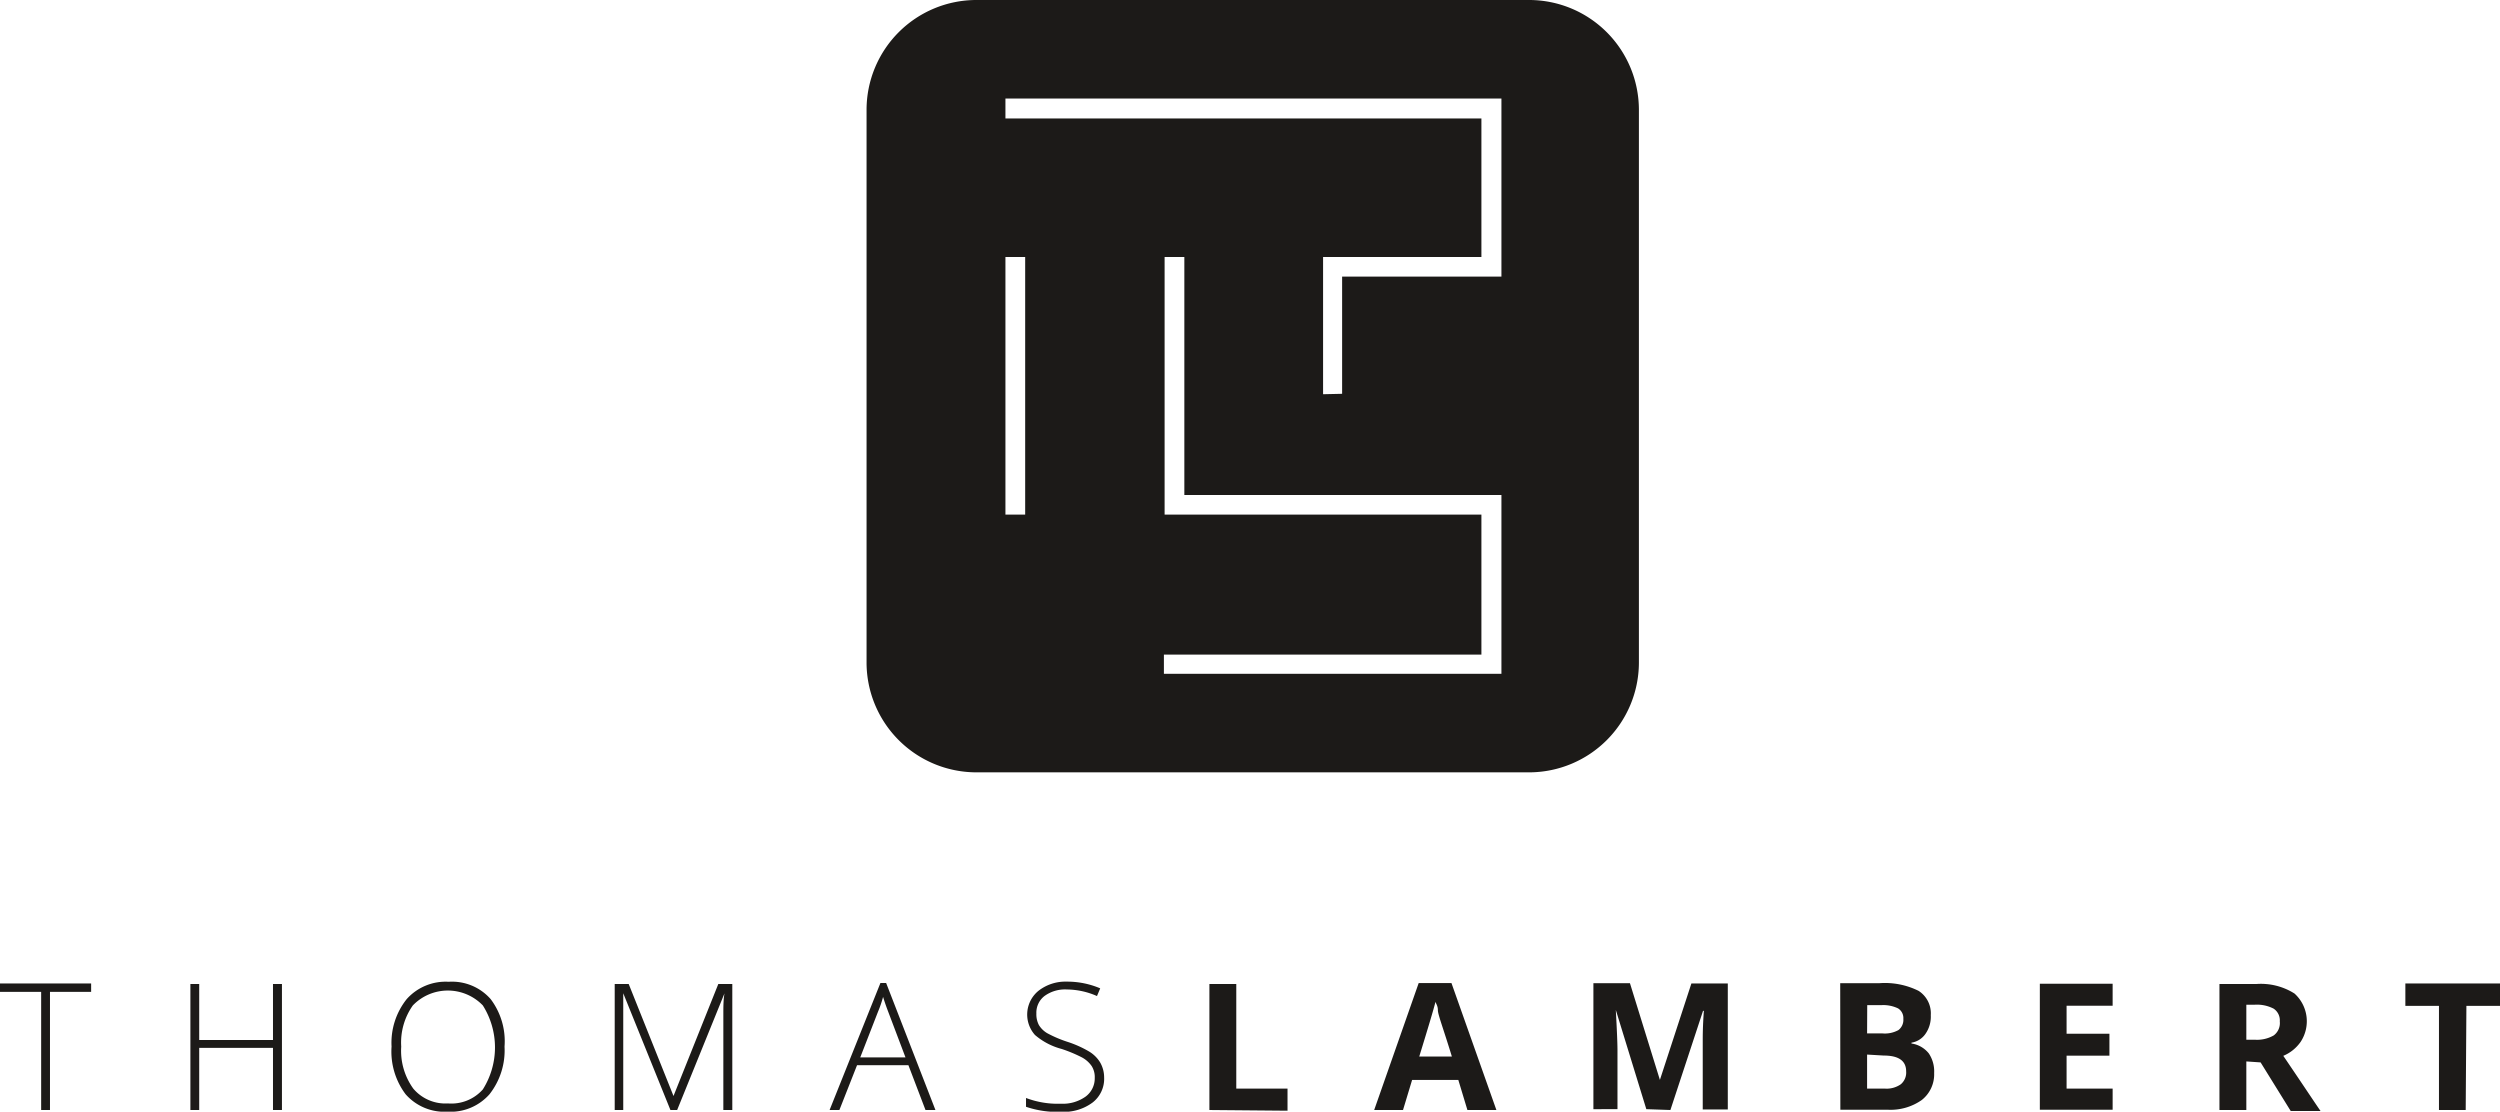
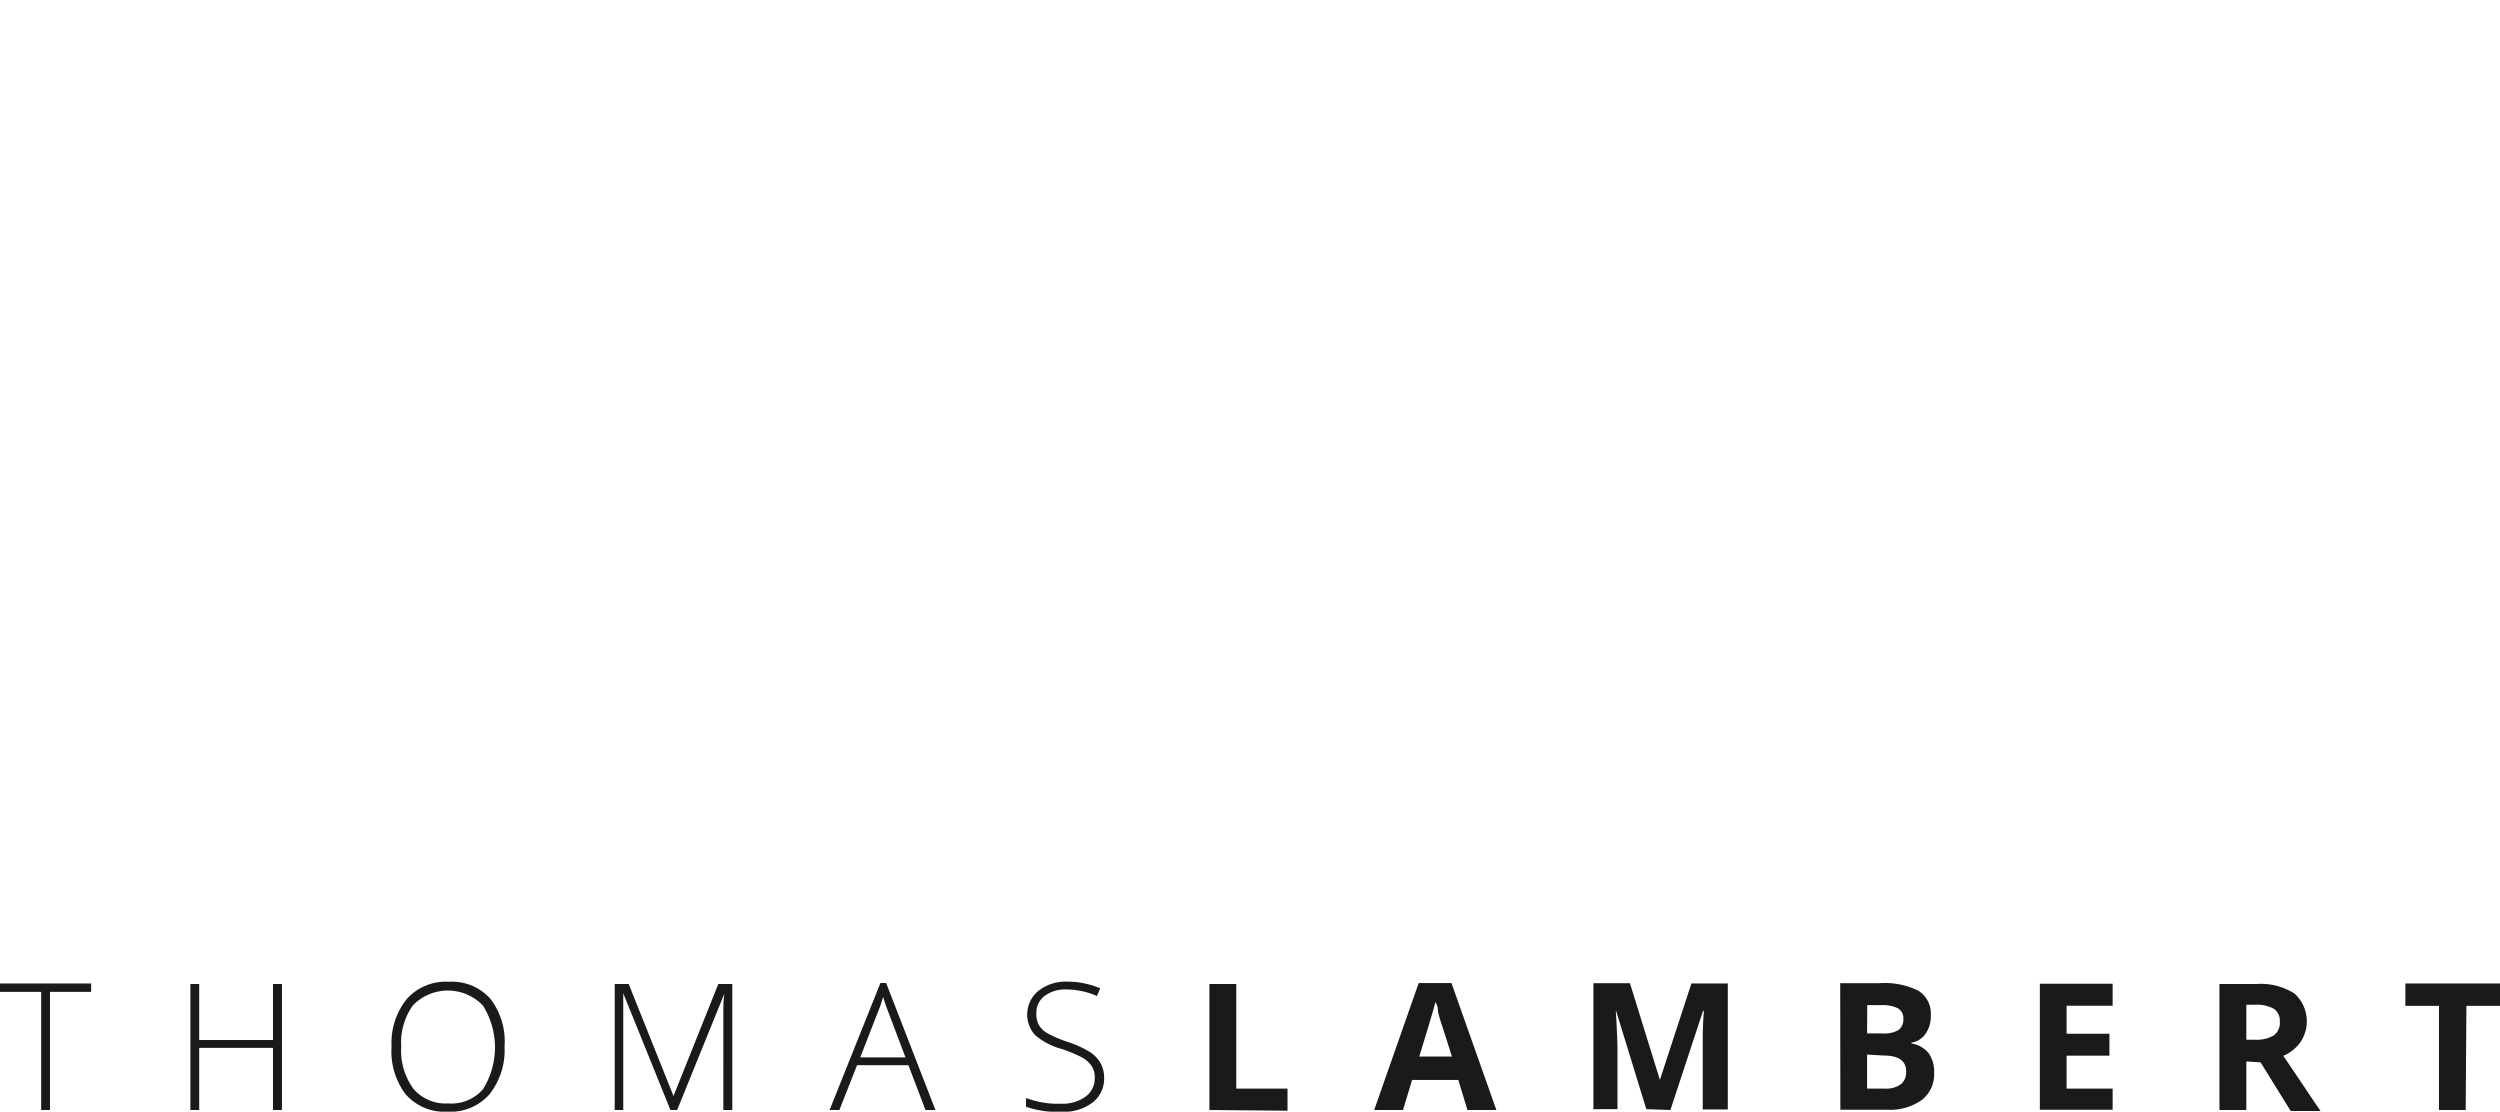
<svg xmlns="http://www.w3.org/2000/svg" id="Layer_1" data-name="Layer 1" viewBox="0 0 178.58 79.41">
  <path d="M180.31,85.53H178.4V78.09H176v-1.6h6.81v1.6h-2.45Zm-15.67-3.47v3.47h-1.92v-9h2.63a4.49,4.49,0,0,1,2.73.68,2.67,2.67,0,0,1,.44,3.45,2.84,2.84,0,0,1-1.24,1c1.36,2,2.25,3.35,2.66,3.94h-2.13l-2.15-3.47Zm0-1.55h.62a2.39,2.39,0,0,0,1.34-.31,1.1,1.1,0,0,0,.43-1,1,1,0,0,0-.44-.91,2.6,2.6,0,0,0-1.37-.28h-.58Zm-9.55,5h-5.2v-9h5.2v1.57H151.8v2h3.06v1.57H151.8V84h3.29Zm-17.54-3.94V84h1.25a1.77,1.77,0,0,0,1.16-.31,1.09,1.09,0,0,0,.38-.92c0-.75-.53-1.13-1.6-1.13Zm0-1.51h1.11a2,2,0,0,0,1.13-.24.92.92,0,0,0,.35-.8.81.81,0,0,0-.38-.75,2.44,2.44,0,0,0-1.2-.23h-1Zm-1.92-3.59h2.82a5.4,5.4,0,0,1,2.78.55,1.91,1.91,0,0,1,.87,1.74,2.14,2.14,0,0,1-.38,1.33,1.5,1.5,0,0,1-1,.63v.06a1.93,1.93,0,0,1,1.24.71,2.3,2.3,0,0,1,.38,1.4,2.33,2.33,0,0,1-.89,1.93,3.88,3.88,0,0,1-2.43.69h-3.38Zm-13.85,9-2.18-7.09h0c.08,1.44.12,2.41.12,2.89v4.2H118v-9h2.61l2.14,6.91h0L125,76.49h2.6v9h-1.79V81.25c0-.2,0-.43,0-.7s0-1,.08-2.1h-.06l-2.33,7.08Zm-13.89-3.76c-.61-2-1-3-1-3.31s-.13-.45-.17-.6c-.13.53-.52,1.83-1.16,3.91ZM109,85.53l-.65-2.15h-3.3l-.65,2.15h-2.06l3.18-9.07h2.34l3.21,9.07Zm-18.43,0v-9h1.92V84h3.66v1.58ZM83.05,83.2A2.14,2.14,0,0,1,82.22,85a3.44,3.44,0,0,1-2.21.66,7,7,0,0,1-2.54-.36v-.63a6.35,6.35,0,0,0,2.49.41,2.8,2.8,0,0,0,1.77-.51,1.62,1.62,0,0,0,.65-1.33,1.47,1.47,0,0,0-.22-.85,2,2,0,0,0-.7-.62,10.15,10.15,0,0,0-1.44-.6,4.79,4.79,0,0,1-1.91-1A2.19,2.19,0,0,1,78.38,77a3.13,3.13,0,0,1,2-.64,6,6,0,0,1,2.39.48l-.23.55a5.43,5.43,0,0,0-2.15-.47,2.49,2.49,0,0,0-1.59.46,1.5,1.5,0,0,0-.59,1.26,1.66,1.66,0,0,0,.18.82,1.72,1.72,0,0,0,.59.58,8.59,8.59,0,0,0,1.42.61,7.72,7.72,0,0,1,1.59.71,2.32,2.32,0,0,1,.78.78A2.14,2.14,0,0,1,83.05,83.2ZM65.63,81.77h3.23l-1.23-3.25c-.1-.26-.23-.61-.37-1.07a8,8,0,0,1-.37,1.08Zm3.44.56H65.4l-1.26,3.2h-.7l3.63-9.07h.41L71,85.53h-.71Zm-17,3.2-3.37-8.34h0c0,.51,0,1,0,1.57v6.77h-.61v-9h1l3.2,8h0l3.2-8h1v9h-.64V78.68c0-.47,0-1,.08-1.48h0l-3.38,8.33ZM32.84,81a4.62,4.62,0,0,0,.86,3,3,3,0,0,0,2.48,1.06,3,3,0,0,0,2.49-1,5.62,5.62,0,0,0,0-6,3.47,3.47,0,0,0-5,0A4.59,4.59,0,0,0,32.84,81Zm7.38,0a5.07,5.07,0,0,1-1.07,3.4,3.7,3.7,0,0,1-3,1.25,3.69,3.69,0,0,1-3-1.25A5.08,5.08,0,0,1,32.15,81a5,5,0,0,1,1.08-3.39,3.73,3.73,0,0,1,3-1.24,3.67,3.67,0,0,1,3,1.24A5,5,0,0,1,40.22,81Zm-15.9,4.53h-.64V81.09H18.41v4.44h-.63v-9h.63v4h5.27v-4h.64Zm-16.57,0H7.12V77.09H4.18v-.6h6.51v.6H7.75Z" transform="translate(-4.18 -6.24)" style="fill:#1c1a18" />
-   <path d="M76,43V24.6h1.41V43Zm11.37,0V24.6h1.41v17h22.65V54.37H87.32V53H110V43H87.32Zm11.32-8.6V24.6H110V14.7H76V13.28h35.43V26H100.05v8.37ZM113.43,6.24H73.9a7.85,7.85,0,0,0-7.82,7.83V53.59a7.85,7.85,0,0,0,7.82,7.82h39.53a7.85,7.85,0,0,0,7.82-7.82V14.07a7.85,7.85,0,0,0-7.82-7.83Z" transform="translate(-4.18 -6.24)" style="fill:#1c1a18" />
</svg>